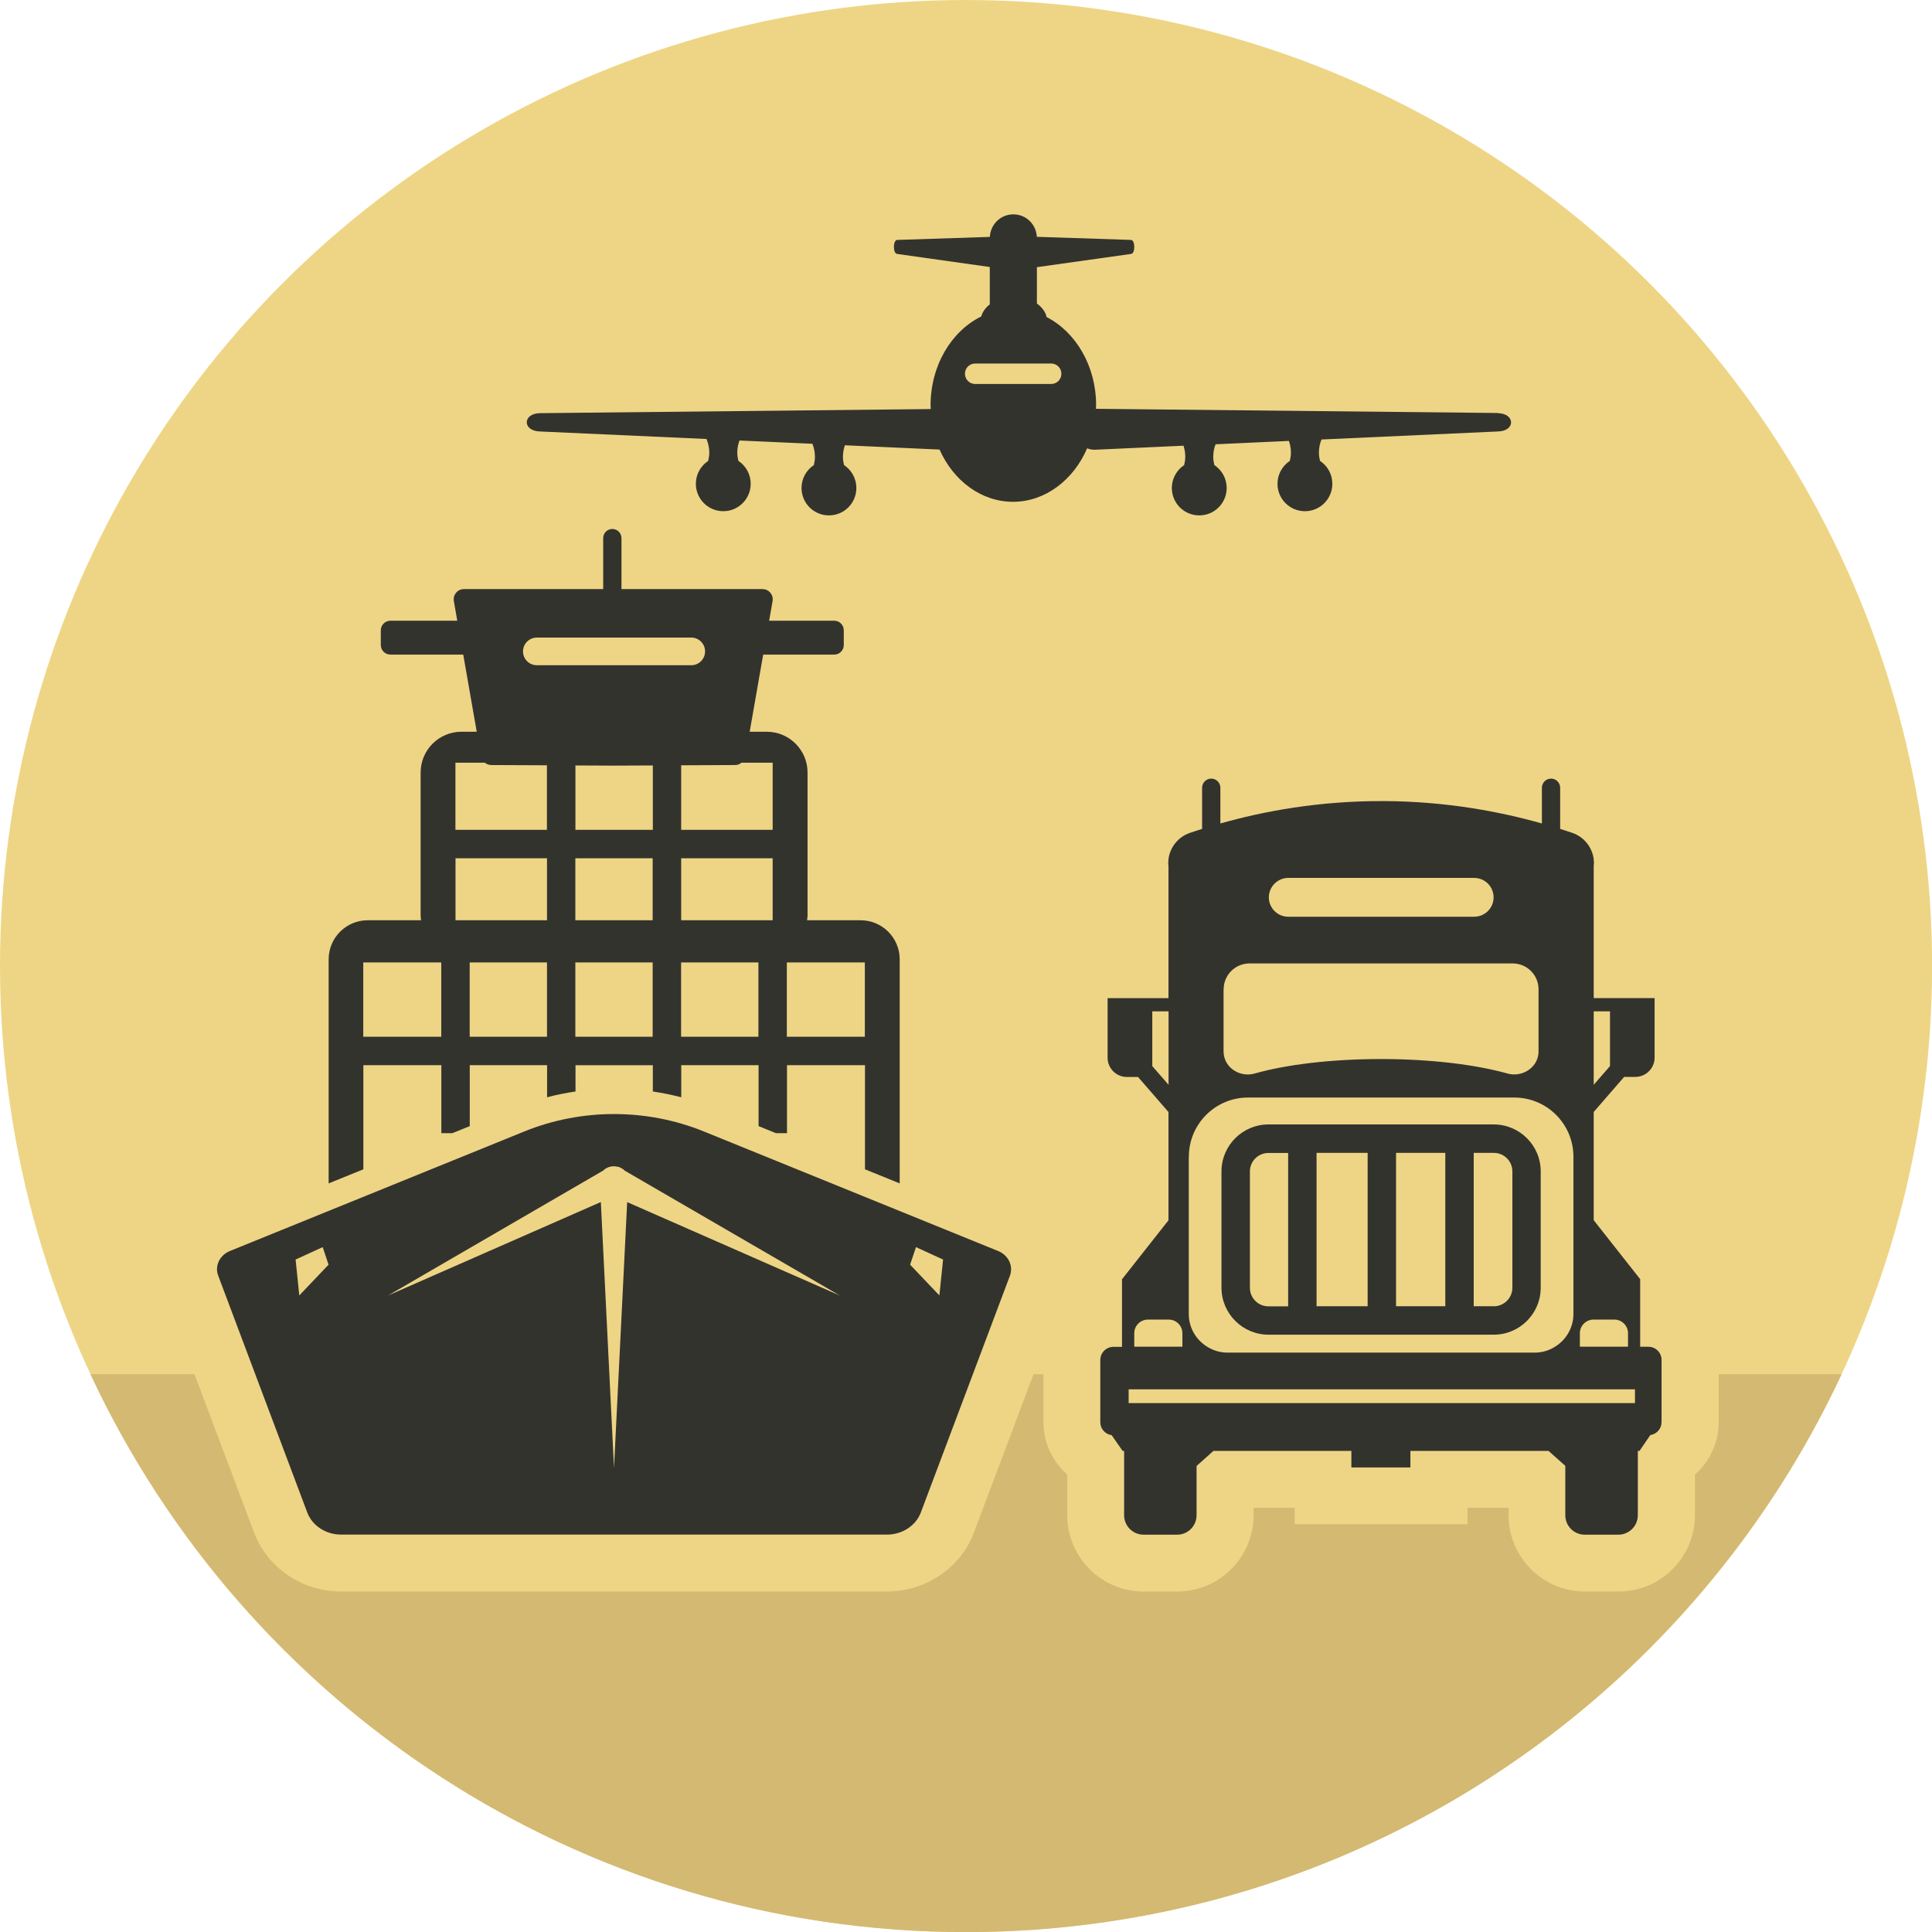
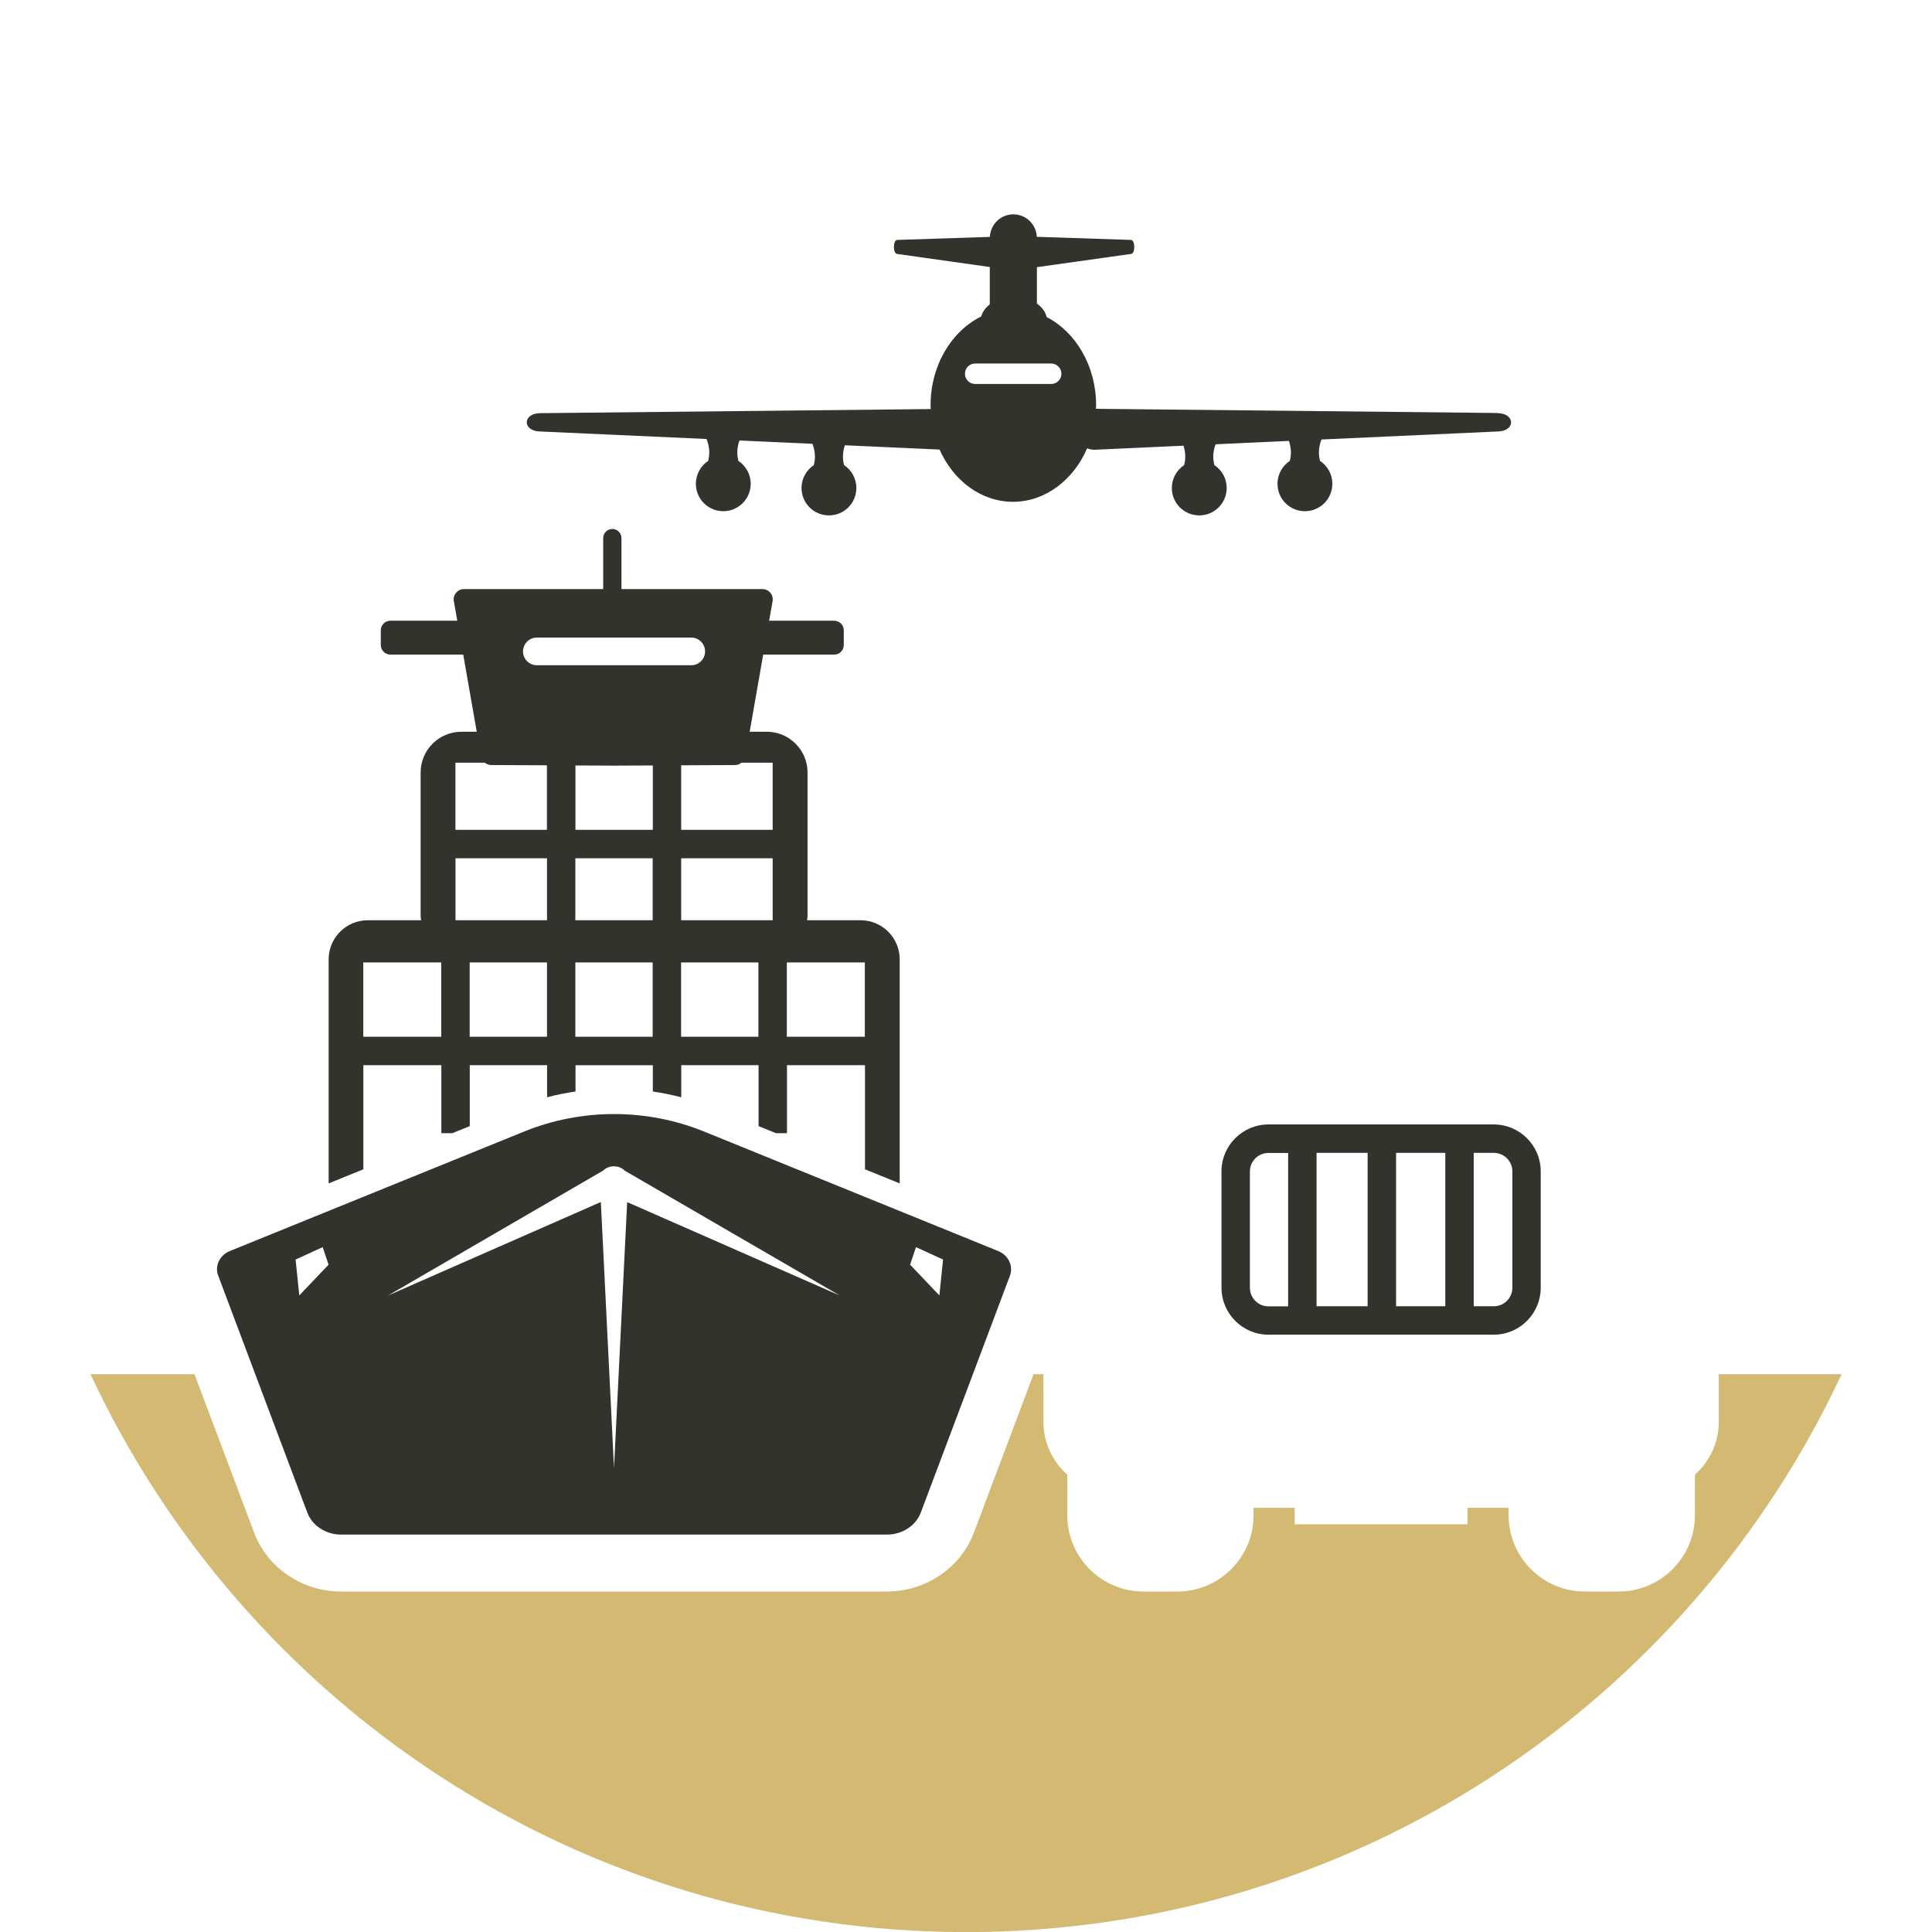
<svg xmlns="http://www.w3.org/2000/svg" id="Layer_1" data-name="Layer 1" viewBox="0 0 230.39 230.39">
  <defs>
    <style>
      .cls-1 {
        fill: #d3b972;
      }

      .cls-2 {
        fill: #eed585;
      }

      .cls-3 {
        fill: #33332e;
      }
    </style>
  </defs>
-   <circle class="cls-2" cx="115.2" cy="115.2" r="115.2" />
  <path class="cls-3" d="M151.26,159.16h26.87c3.09,0,5.6-2.51,5.6-5.61v-13.86c0-3.09-2.51-5.6-5.6-5.6h-26.87c-3.09,0-5.6,2.51-5.6,5.6v13.86c0,3.09,2.51,5.61,5.6,5.61ZM163.09,155.77h-6.09v-18.29h6.09v18.29ZM166.48,137.48h5.87v18.29h-5.87v-18.29ZM180.35,139.7v13.86c0,1.22-.99,2.21-2.21,2.21h-2.4v-18.29h2.4c1.22,0,2.21.99,2.21,2.21ZM149.05,139.7c0-1.22.99-2.21,2.21-2.21h2.35v18.29h-2.35c-1.22,0-2.21-.99-2.21-2.21v-13.86Z" />
-   <path class="cls-3" d="M196.61,160.6h-1.02v-8.06l-5.54-7.03v-12.91l3.63-4.18h1.33c1.27,0,2.3-1.03,2.3-2.3v-7.1h-7.26v-15.79c0-.1.03-.19.03-.29h0c0-.13-.02-.25-.03-.38v-.11h0c-.19-1.43-1.16-2.65-2.55-3.13-.46-.16-.96-.31-1.45-.47v-4.91c0-.6-.49-1.09-1.09-1.09s-1.09.49-1.09,1.09v4.26c-4.99-1.41-11.35-2.63-18.78-2.67-7.78-.04-14.41,1.21-19.56,2.67v-4.26c0-.6-.49-1.09-1.09-1.09s-1.09.49-1.09,1.09v4.91c-.49.16-.99.31-1.45.47-1.4.48-2.37,1.7-2.56,3.13h0v.12c-.01.13-.03.25-.03.38,0,.1.02.2.03.29v15.79h-7.26v7.1c0,1.27,1.03,2.3,2.3,2.3h1.33l3.63,4.18v12.91l-5.54,7.03v8.06h-1.02c-.86,0-1.57.7-1.57,1.57v7.42c0,.79.59,1.44,1.35,1.54.44.63.87,1.26,1.31,1.88h.18v7.67c0,1.28,1.04,2.32,2.31,2.32h4.02c1.28,0,2.31-1.04,2.31-2.32v-5.87l2.01-1.8h16.45v1.97h7.04v-1.97h16.47l2,1.78v5.89c0,1.28,1.04,2.32,2.31,2.32h4.02c1.28,0,2.32-1.04,2.32-2.32v-7.67h.2c.43-.63.86-1.26,1.29-1.89.76-.11,1.34-.76,1.34-1.54v-7.42c0-.87-.7-1.57-1.57-1.57ZM190.05,120.6h1.94v6.53l-1.94,2.23v-8.76ZM188.4,158.99c0-.9.73-1.63,1.63-1.63h2.48c.9,0,1.63.73,1.63,1.63v1.6h-5.74v-1.6ZM153.62,104.69h22.17c1.28,0,2.32,1.04,2.32,2.32s-1.04,2.31-2.32,2.31h-22.17c-1.28,0-2.31-1.04-2.31-2.31s1.04-2.32,2.31-2.32ZM145.92,117.97c0-1.7,1.38-3.08,3.08-3.08h31.39c1.7,0,3.08,1.38,3.08,3.08v7.37c0,.13,0,.25-.02.37-.21,1.71-2.01,2.77-3.67,2.31-3.78-1.06-9.14-1.73-15.09-1.73s-11.31.66-15.09,1.73c-1.66.47-3.46-.59-3.67-2.31-.01-.12-.02-.25-.02-.37v-7.37ZM141.77,137.94c0-3.9,3.16-7.06,7.06-7.06h31.74c3.9,0,7.06,3.16,7.06,7.06v18.74c0,1.66-.88,3.11-2.2,3.92-.7.44-1.53.7-2.42.7h-36.63c-.89,0-1.71-.26-2.42-.7-1.32-.81-2.2-2.26-2.2-3.92v-18.74ZM137.41,127.13v-6.53h1.94v8.76l-1.94-2.23ZM135.26,158.99c0-.9.73-1.63,1.63-1.63h2.48c.9,0,1.63.73,1.63,1.63v1.6h-5.74v-1.6ZM194.97,167.32h-60.38v-1.64h60.38v1.64Z" />
  <path class="cls-3" d="M119.02,149.18c-11.7-4.75-23.4-9.5-35.1-14.26-6.81-2.76-14.58-2.76-21.38,0-11.71,4.75-23.41,9.5-35.12,14.26-1.23.5-1.84,1.78-1.4,2.94,3.54,9.41,7.08,18.82,10.62,28.24.59,1.58,2.22,2.64,4.04,2.64h65.09c1.82,0,3.45-1.06,4.04-2.64,3.54-9.41,7.08-18.81,10.62-28.22.44-1.17-.17-2.46-1.41-2.96ZM35.69,154.48l-.44-4.28,3.23-1.48.7,2.09-3.49,3.67ZM74.79,143.34l-1.57,31.71s-1.35-27.35-1.57-31.71c-3.92,1.72-25.36,11.14-25.36,11.14l25.64-14.89c.26-.26.58-.42.94-.48.06-.01.13-.03.19-.03.02,0,.03,0,.05,0,.06,0,.12,0,.19,0,0,0,.01,0,.02,0,.05,0,.1.02.16.03.12.01.24.02.35.06.04.01.08.04.12.06.16.07.31.15.45.27.01.01.02.02.03.03.02.02.03.04.05.06.95.55,25.67,14.9,25.67,14.9l-25.36-11.14ZM112.02,154.48l-3.49-3.67.7-2.09,3.23,1.48-.44,4.28Z" />
  <path class="cls-3" d="M102.61,109.74h-6.37c.02-.18.06-.36.06-.55v-17.07c0-2.68-2.18-4.86-4.86-4.86h-2.04c.54-3.07,1.07-6.13,1.61-9.2h8.47c.63,0,1.14-.51,1.14-1.14v-1.76c0-.63-.51-1.14-1.14-1.14h-7.76c.14-.78.27-1.56.41-2.34.13-.75-.44-1.43-1.2-1.43h-16.82v-6.08c0-.6-.49-1.09-1.09-1.09s-1.09.49-1.09,1.09v6.08h-16.61c-.76,0-1.33.68-1.2,1.43.14.78.27,1.56.41,2.34h-7.97c-.63,0-1.15.51-1.15,1.14v1.76c0,.63.51,1.14,1.15,1.14h8.68c.54,3.07,1.07,6.13,1.61,9.2h-1.83c-2.68,0-4.86,2.18-4.86,4.86v17.07c0,.19.03.37.06.55h-6.37c-2.57,0-4.66,2.09-4.66,4.66v26.72l4.14-1.68v-12.42h9.3v8.11h1.31l2.08-.84v-7.27h9.22v3.83c1.12-.3,2.25-.52,3.39-.69v-3.13h9.22v3.13c1.14.17,2.27.4,3.39.69v-3.83h9.22v7.27l2.07.84h1.32v-8.11h9.3v12.42l4.14,1.68v-26.72c0-2.57-2.09-4.66-4.66-4.66ZM64.02,76.03h18.41c.91,0,1.65.74,1.65,1.65s-.74,1.65-1.65,1.65h-18.41c-.91,0-1.65-.74-1.65-1.65s.74-1.65,1.65-1.65ZM52.62,123.63h-9.3v-8.86h9.3v8.86ZM65.23,123.63h-9.22v-8.86h9.22v8.86ZM65.23,109.74h-10.91v-7.39h10.91v7.39ZM54.31,98.96v-8.01h3.5c.21.17.47.27.75.28,2.22.01,4.44.02,6.66.03v7.7h-10.91ZM77.83,123.63h-9.22v-8.86h9.22v8.86ZM77.83,109.74h-9.22v-7.39h9.22v7.39ZM68.62,98.96v-7.68l4.38.02h0s.08,0,.13,0,.08,0,.13,0h0c1.53,0,3.06-.02,4.59-.02v7.68h-9.22ZM90.44,123.63h-9.22v-8.86h9.22v8.86ZM92.14,109.74h-10.91v-7.39h10.91v7.39ZM92.14,98.96h-10.91v-7.7c2.15-.01,4.3-.02,6.45-.03.28,0,.54-.11.75-.28h3.71v8.01ZM103.13,123.63h-9.3v-8.86h9.3v8.86Z" />
  <path class="cls-3" d="M178.68,49.25l-47.99-.5c0-.14.02-.28.02-.42,0-4.7-2.43-8.74-5.9-10.52-.14-.63-.56-1.19-1.16-1.61v-4.34c3.75-.53,7.49-1.06,11.24-1.58.51-.07.49-1.65-.02-1.67l-11.23-.37c-.07-1.49-1.29-2.68-2.8-2.68s-2.73,1.19-2.8,2.69l-11.05.36c-.51.02-.53,1.6-.02,1.67,3.69.52,7.37,1.04,11.06,1.56v4.46c-.51.39-.87.89-1.02,1.44-3.55,1.74-6.04,5.83-6.04,10.6,0,.15.01.29.02.44l-46.59.49c-2.06.02-2.14,2.08-.08,2.18,6.64.3,13.29.6,19.93.9.16.39.33.94.33,1.62,0,.37-.06.69-.13.99-.88.59-1.47,1.59-1.47,2.73,0,1.81,1.47,3.27,3.27,3.27s3.27-1.46,3.27-3.27c0-1.14-.58-2.14-1.47-2.73-.07-.29-.13-.61-.13-.99,0-.58.12-1.06.26-1.44,2.9.13,5.8.26,8.7.39.15.39.3.91.3,1.55,0,.37-.06.69-.13.99-.88.59-1.47,1.59-1.47,2.73,0,1.81,1.46,3.27,3.27,3.27s3.27-1.46,3.27-3.27c0-1.14-.58-2.14-1.47-2.73-.07-.29-.13-.61-.13-.99,0-.55.11-1,.23-1.37,3.76.17,7.53.34,11.29.51,1.64,3.7,4.95,6.23,8.77,6.23s7.21-2.6,8.83-6.38c.28.12.62.19.98.17,3.5-.16,7.01-.32,10.51-.48.12.36.21.8.21,1.32,0,.37-.06.69-.13.99-.88.59-1.47,1.59-1.47,2.73,0,1.81,1.46,3.27,3.27,3.27s3.27-1.46,3.27-3.27c0-1.14-.58-2.14-1.47-2.73-.07-.29-.13-.61-.13-.99,0-.61.13-1.11.28-1.49,2.91-.13,5.83-.26,8.74-.4.13.37.24.83.24,1.39,0,.37-.06.69-.13.99-.88.59-1.47,1.59-1.47,2.73,0,1.81,1.46,3.27,3.27,3.27s3.27-1.46,3.27-3.27c0-1.14-.58-2.14-1.47-2.73-.07-.29-.13-.61-.13-.99,0-.65.15-1.18.31-1.56,7.03-.32,14.07-.64,21.1-.96,2.06-.09,1.98-2.15-.08-2.18ZM125.35,45.79h-9.06c-.67,0-1.22-.54-1.22-1.22s.54-1.22,1.22-1.22h9.06c.67,0,1.22.54,1.22,1.22s-.54,1.22-1.22,1.22Z" />
  <path class="cls-1" d="M204.96,163.87v5.72c0,2.45-1.09,4.71-2.84,6.25v4.85c0,5.02-4.08,9.1-9.1,9.1h-4.02c-5.02,0-9.1-4.08-9.1-9.1v-.89h-4.9v1.97h-20.61v-1.97h-4.9v.89c0,5.02-4.08,9.1-9.1,9.1h-4.02c-5.02,0-9.1-4.08-9.1-9.1v-4.85c-1.75-1.54-2.84-3.79-2.84-6.25v-5.72h-1.18l-7.11,18.89c-1.58,4.21-5.76,7.03-10.39,7.03H40.68c-4.63,0-8.8-2.82-10.38-7.03l-7.11-18.89h-12.4c18.35,39.29,58.19,66.53,104.41,66.53s86.07-27.24,104.41-66.53h-14.65Z" />
</svg>